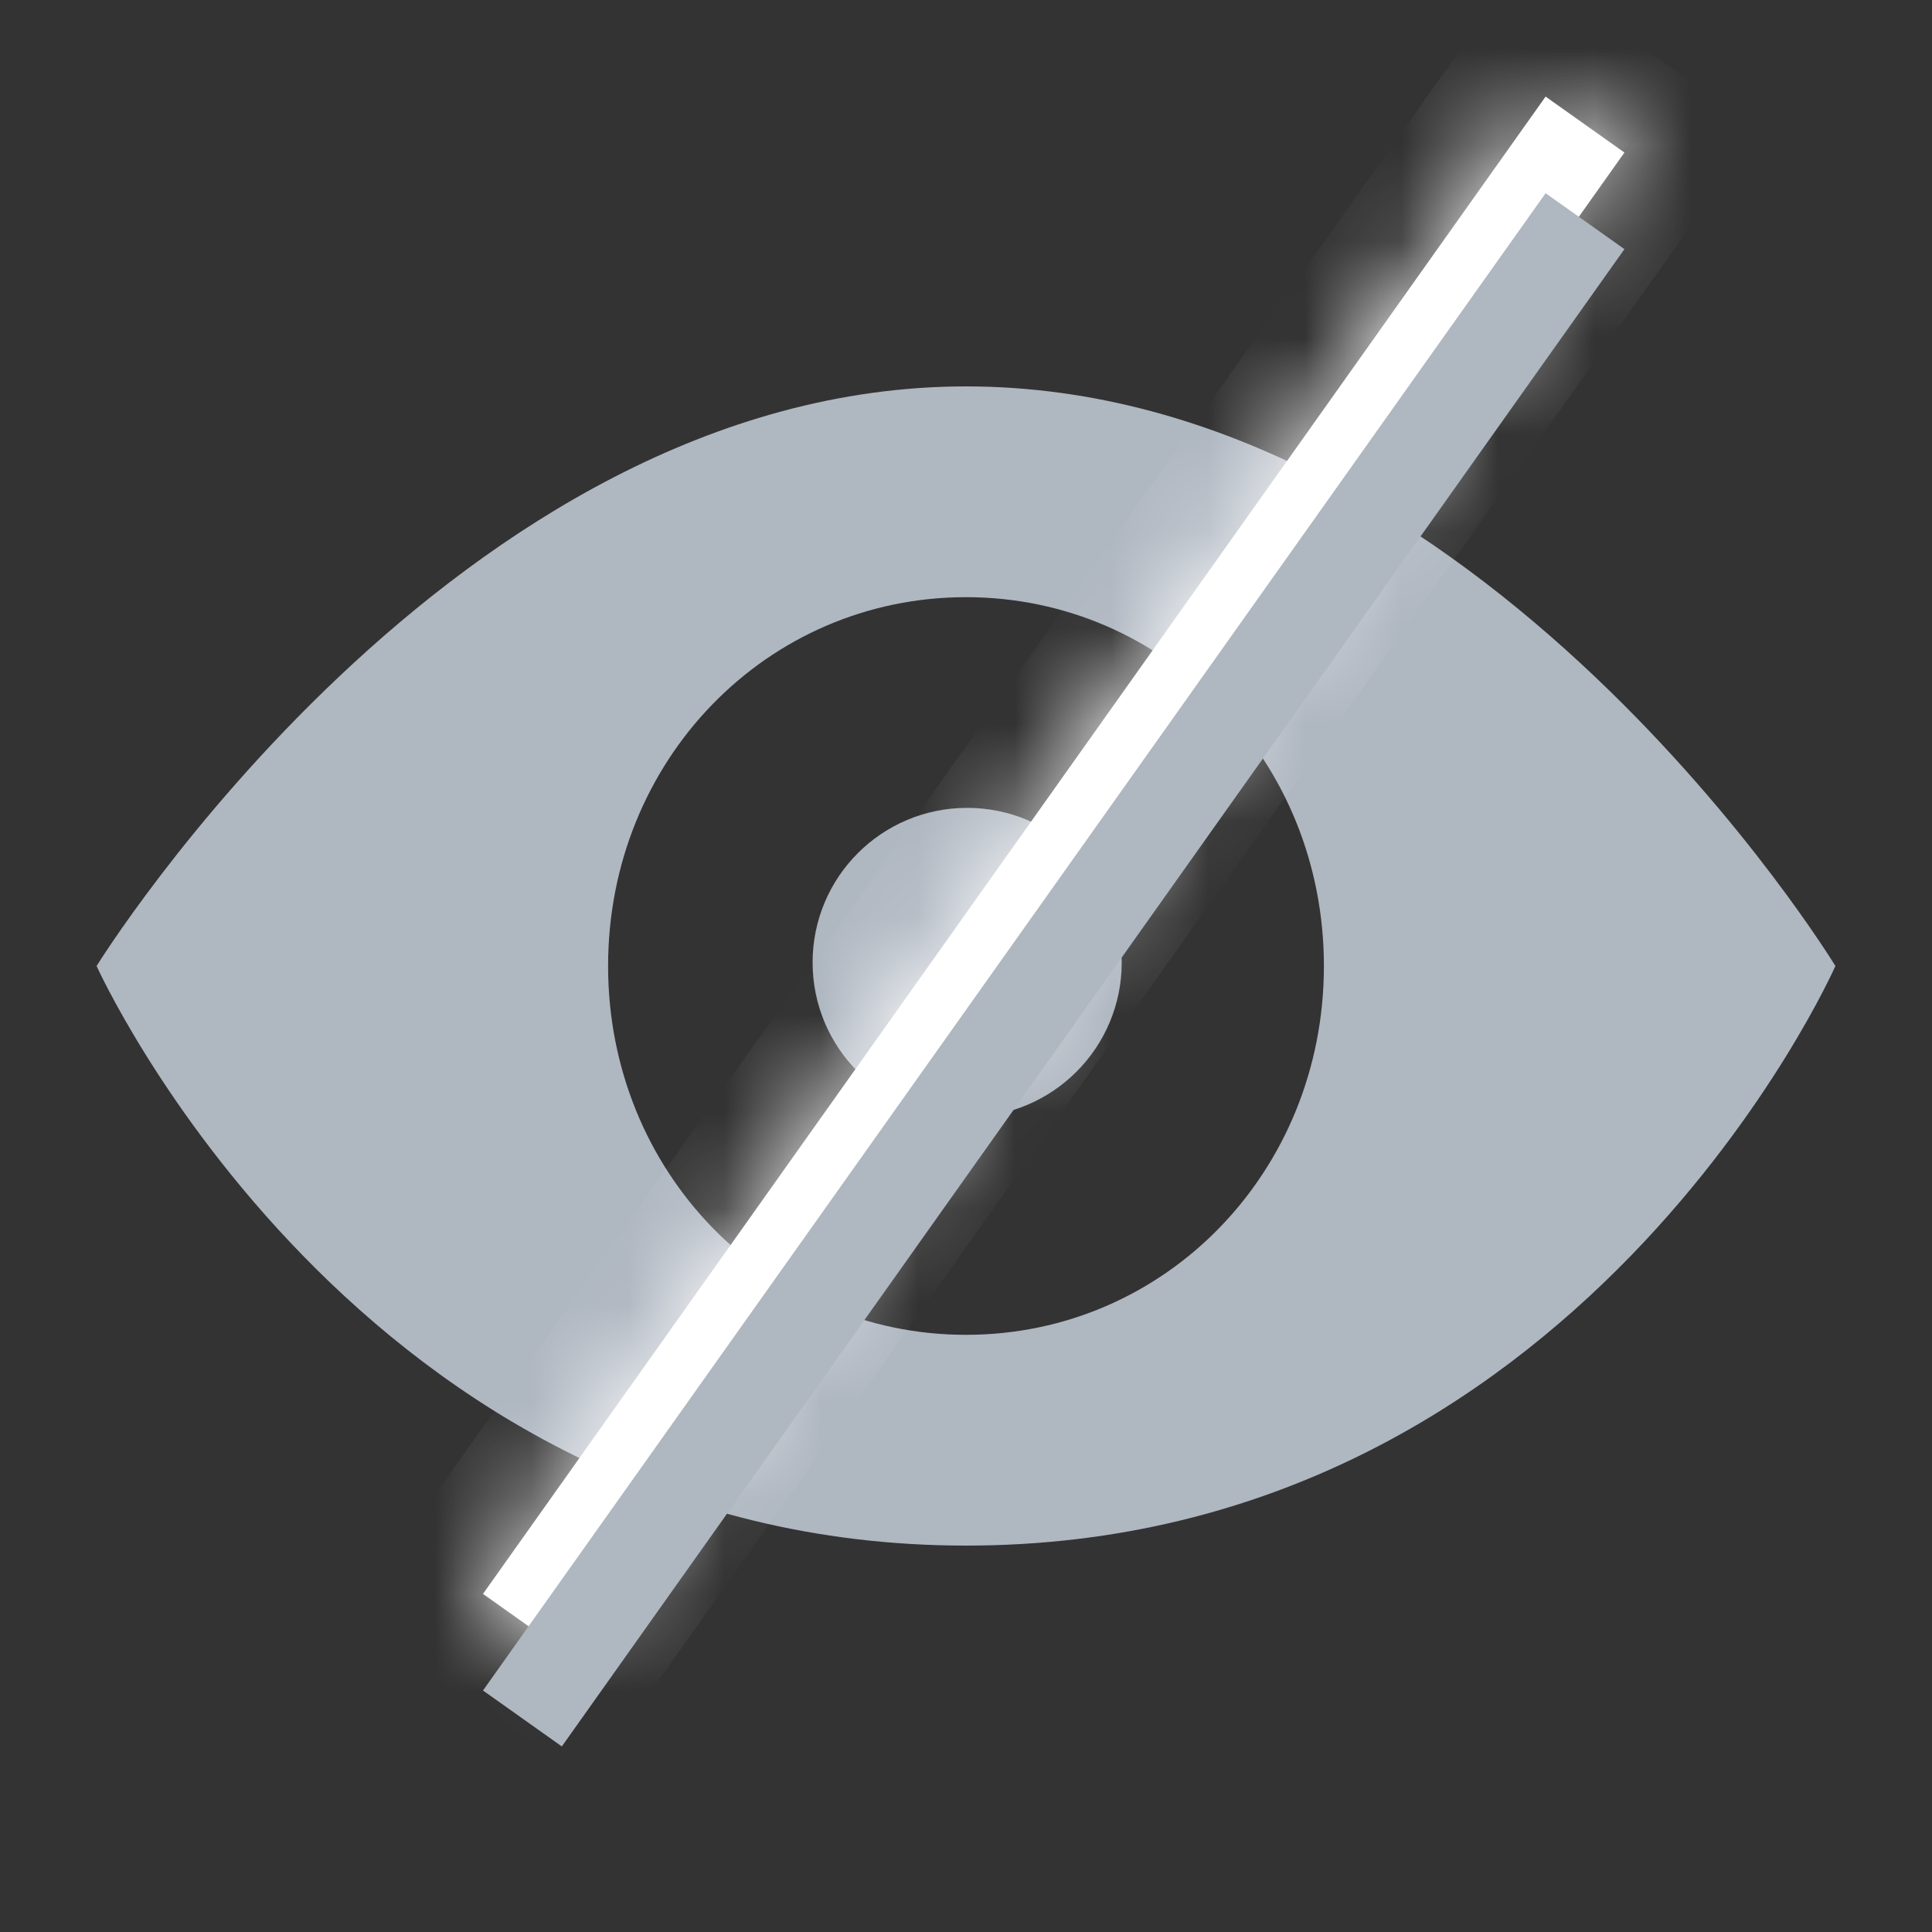
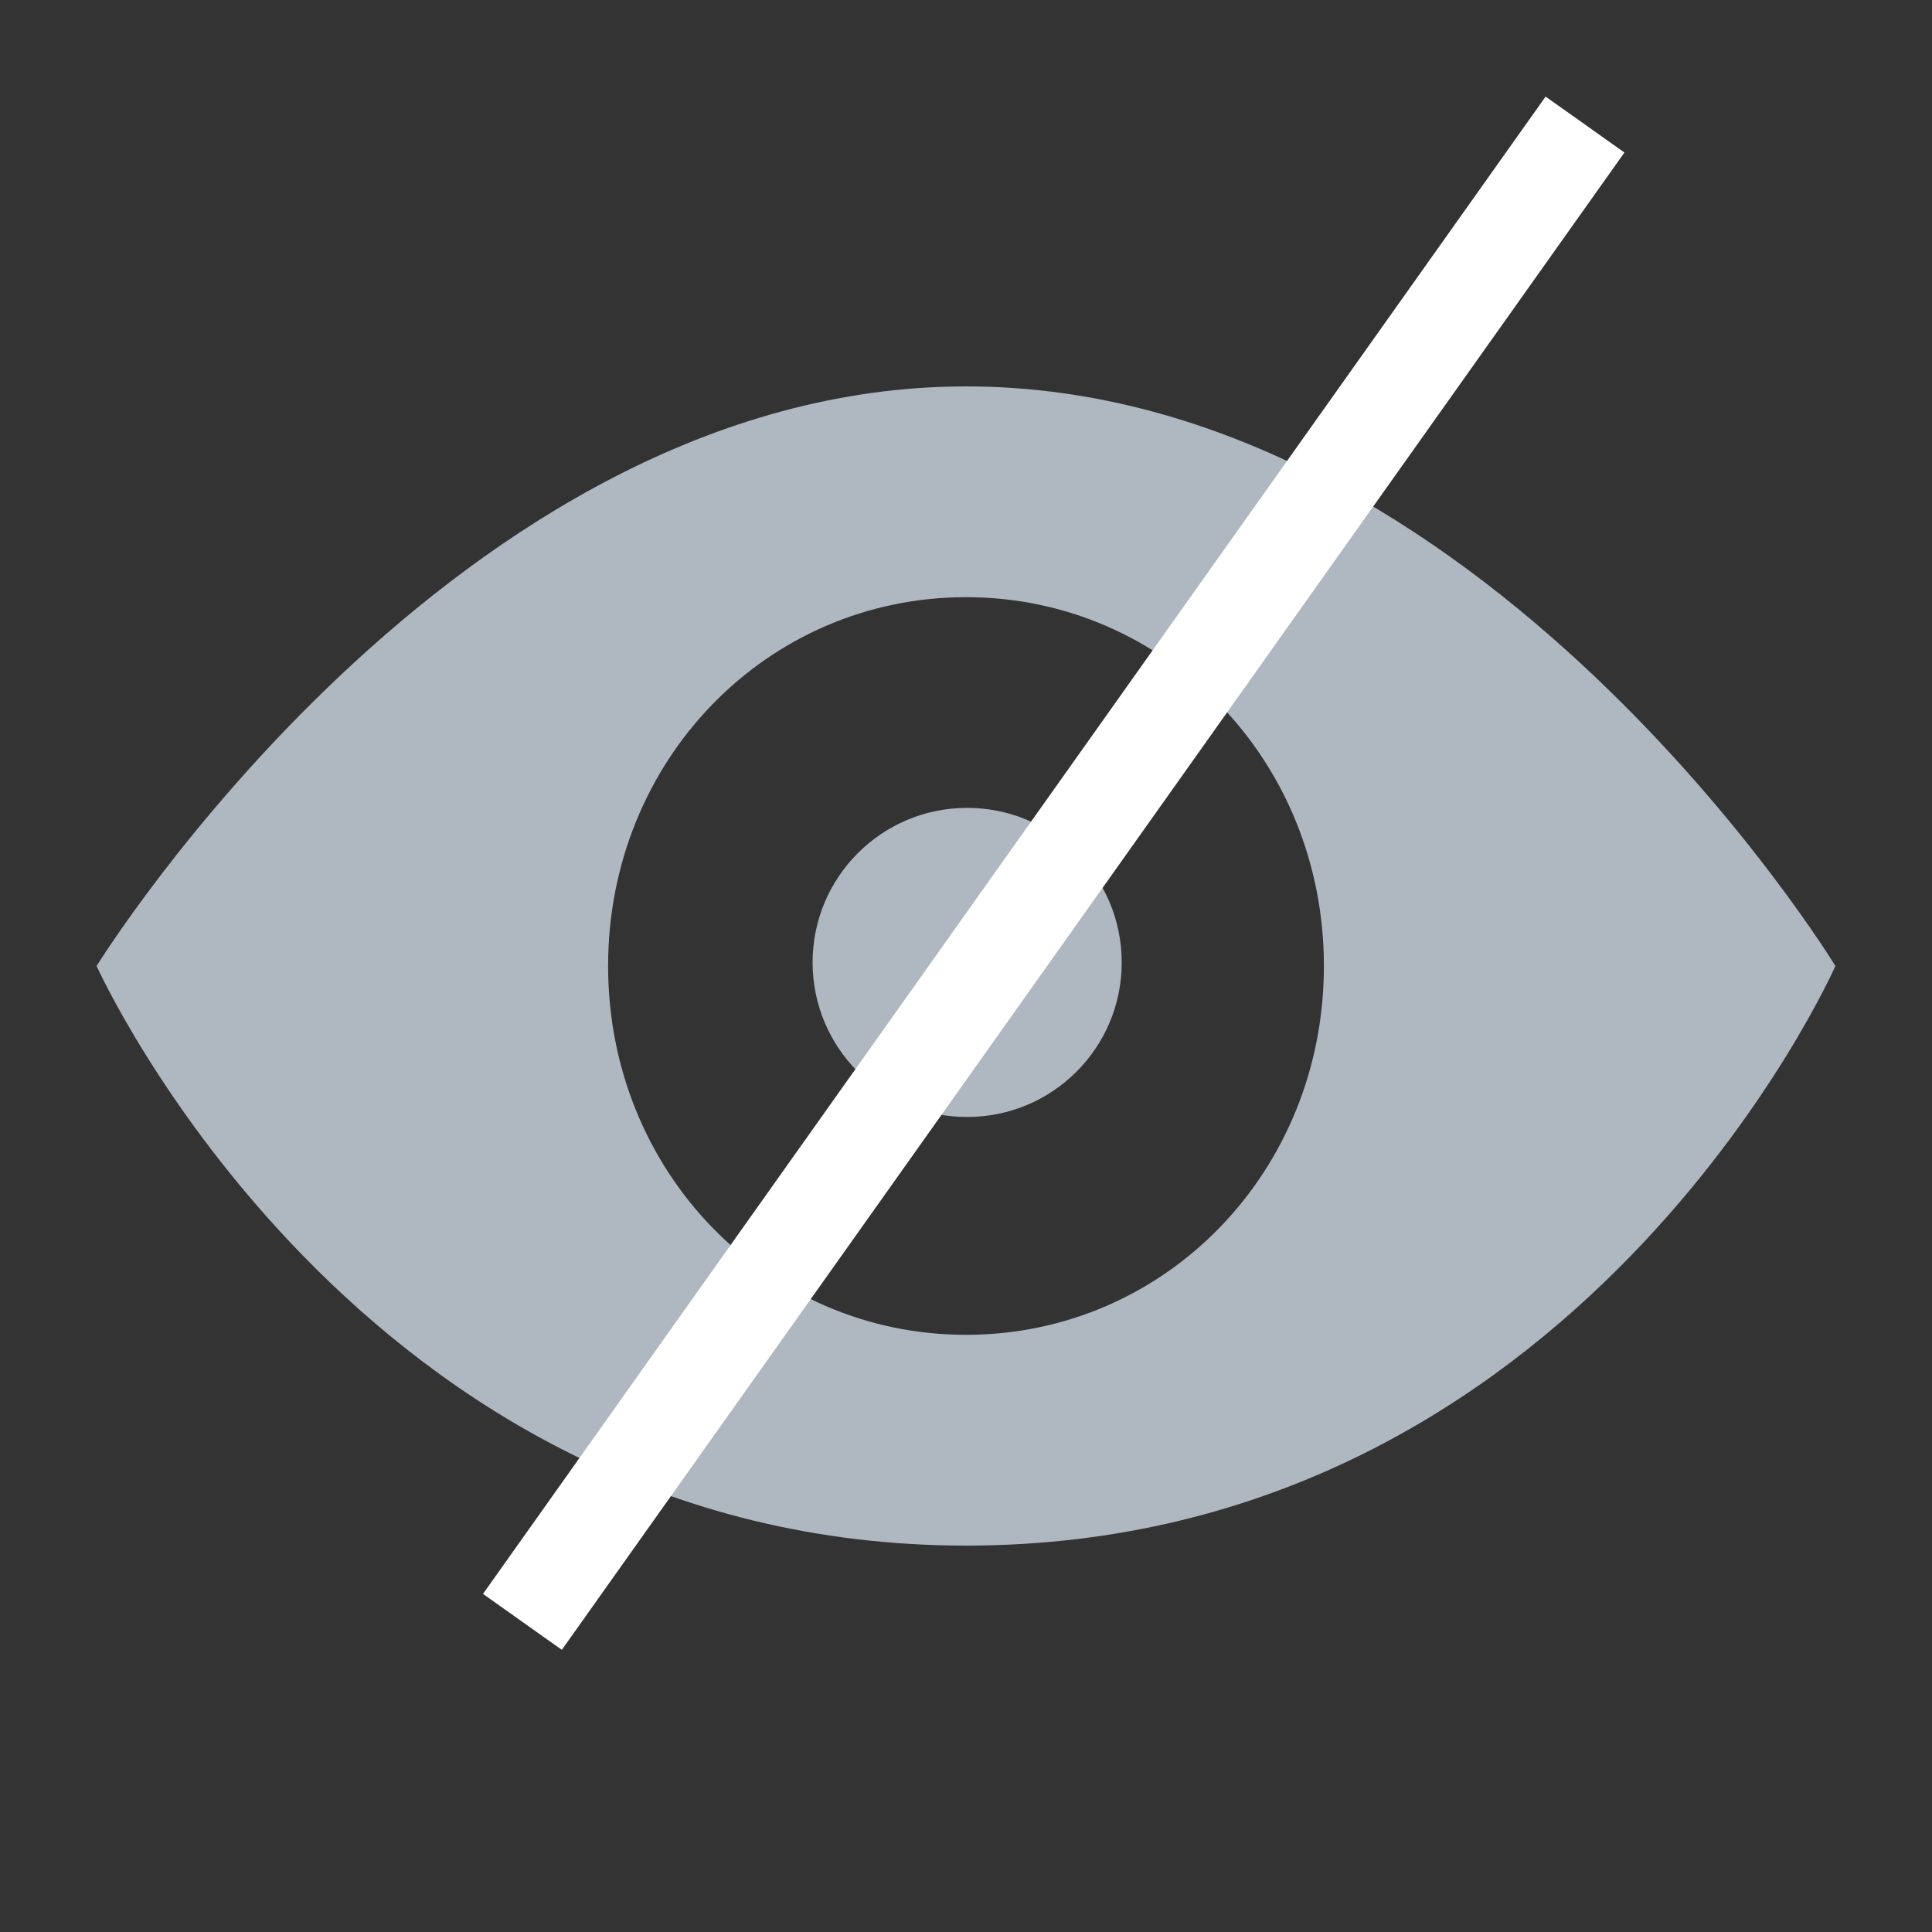
<svg xmlns="http://www.w3.org/2000/svg" width="20" height="20" viewBox="0 0 20 20" fill="none">
  <rect x="0" y="0" width="20" height="20" fill="#333333" stroke="none" />
  <path class="input-wrap__image__path" d="M10 4C4.706 4 1 10 1 10C1 10 3.7 16 10 16C16.353 16 19 10 19 10C19 10 15.347 4 10 4ZM10 13.818C7.935 13.818 6.295 12.127 6.295 10C6.295 7.873 7.935 6.182 10 6.182C12.065 6.182 13.705 7.873 13.705 10C13.705 12.127 12.065 13.818 10 13.818Z" fill="#AFB7C1" />
  <path d="M11.612 9.963C11.612 10.847 10.896 11.563 10.012 11.563C9.128 11.563 8.412 10.847 8.412 9.963C8.412 9.079 9.128 8.363 10.012 8.363C10.896 8.363 11.612 9.079 11.612 9.963Z" fill="#AFB7C1" />
  <mask id="path-3-inside-1" fill="white">
-     <path fill-rule="evenodd" clip-rule="evenodd" d="M5 16.5L16 1L16.816 1.579L5.816 17.079L5 16.5Z" />
-   </mask>
+     </mask>
  <path class="input-wrap__image__path" fill-rule="evenodd" clip-rule="evenodd" d="M5 16.5L16 1L16.816 1.579L5.816 17.079L5 16.5Z" fill="white" />
-   <path class="input-wrap__image__path" d="M16 1L16.579 0.184L15.763 -0.394L15.184 0.421L16 1ZM5 16.5L4.184 15.921L3.606 16.737L4.421 17.316L5 16.5ZM16.816 1.579L17.631 2.157L18.21 1.342L17.394 0.763L16.816 1.579ZM5.816 17.079L5.237 17.894L6.052 18.473L6.631 17.657L5.816 17.079ZM15.184 0.421L4.184 15.921L5.816 17.079L16.816 1.579L15.184 0.421ZM17.394 0.763L16.579 0.184L15.421 1.816L16.237 2.394L17.394 0.763ZM6.631 17.657L17.631 2.157L16 1L5 16.5L6.631 17.657ZM4.421 17.316L5.237 17.894L6.394 16.263L5.579 15.684L4.421 17.316Z" fill="white" mask="url(#path-3-inside-1)" />
-   <path fill-rule="evenodd" clip-rule="evenodd" d="M5 17.5L16 2L16.816 2.579L5.816 18.079L5 17.5Z" fill="#AFB7C1" />
</svg>